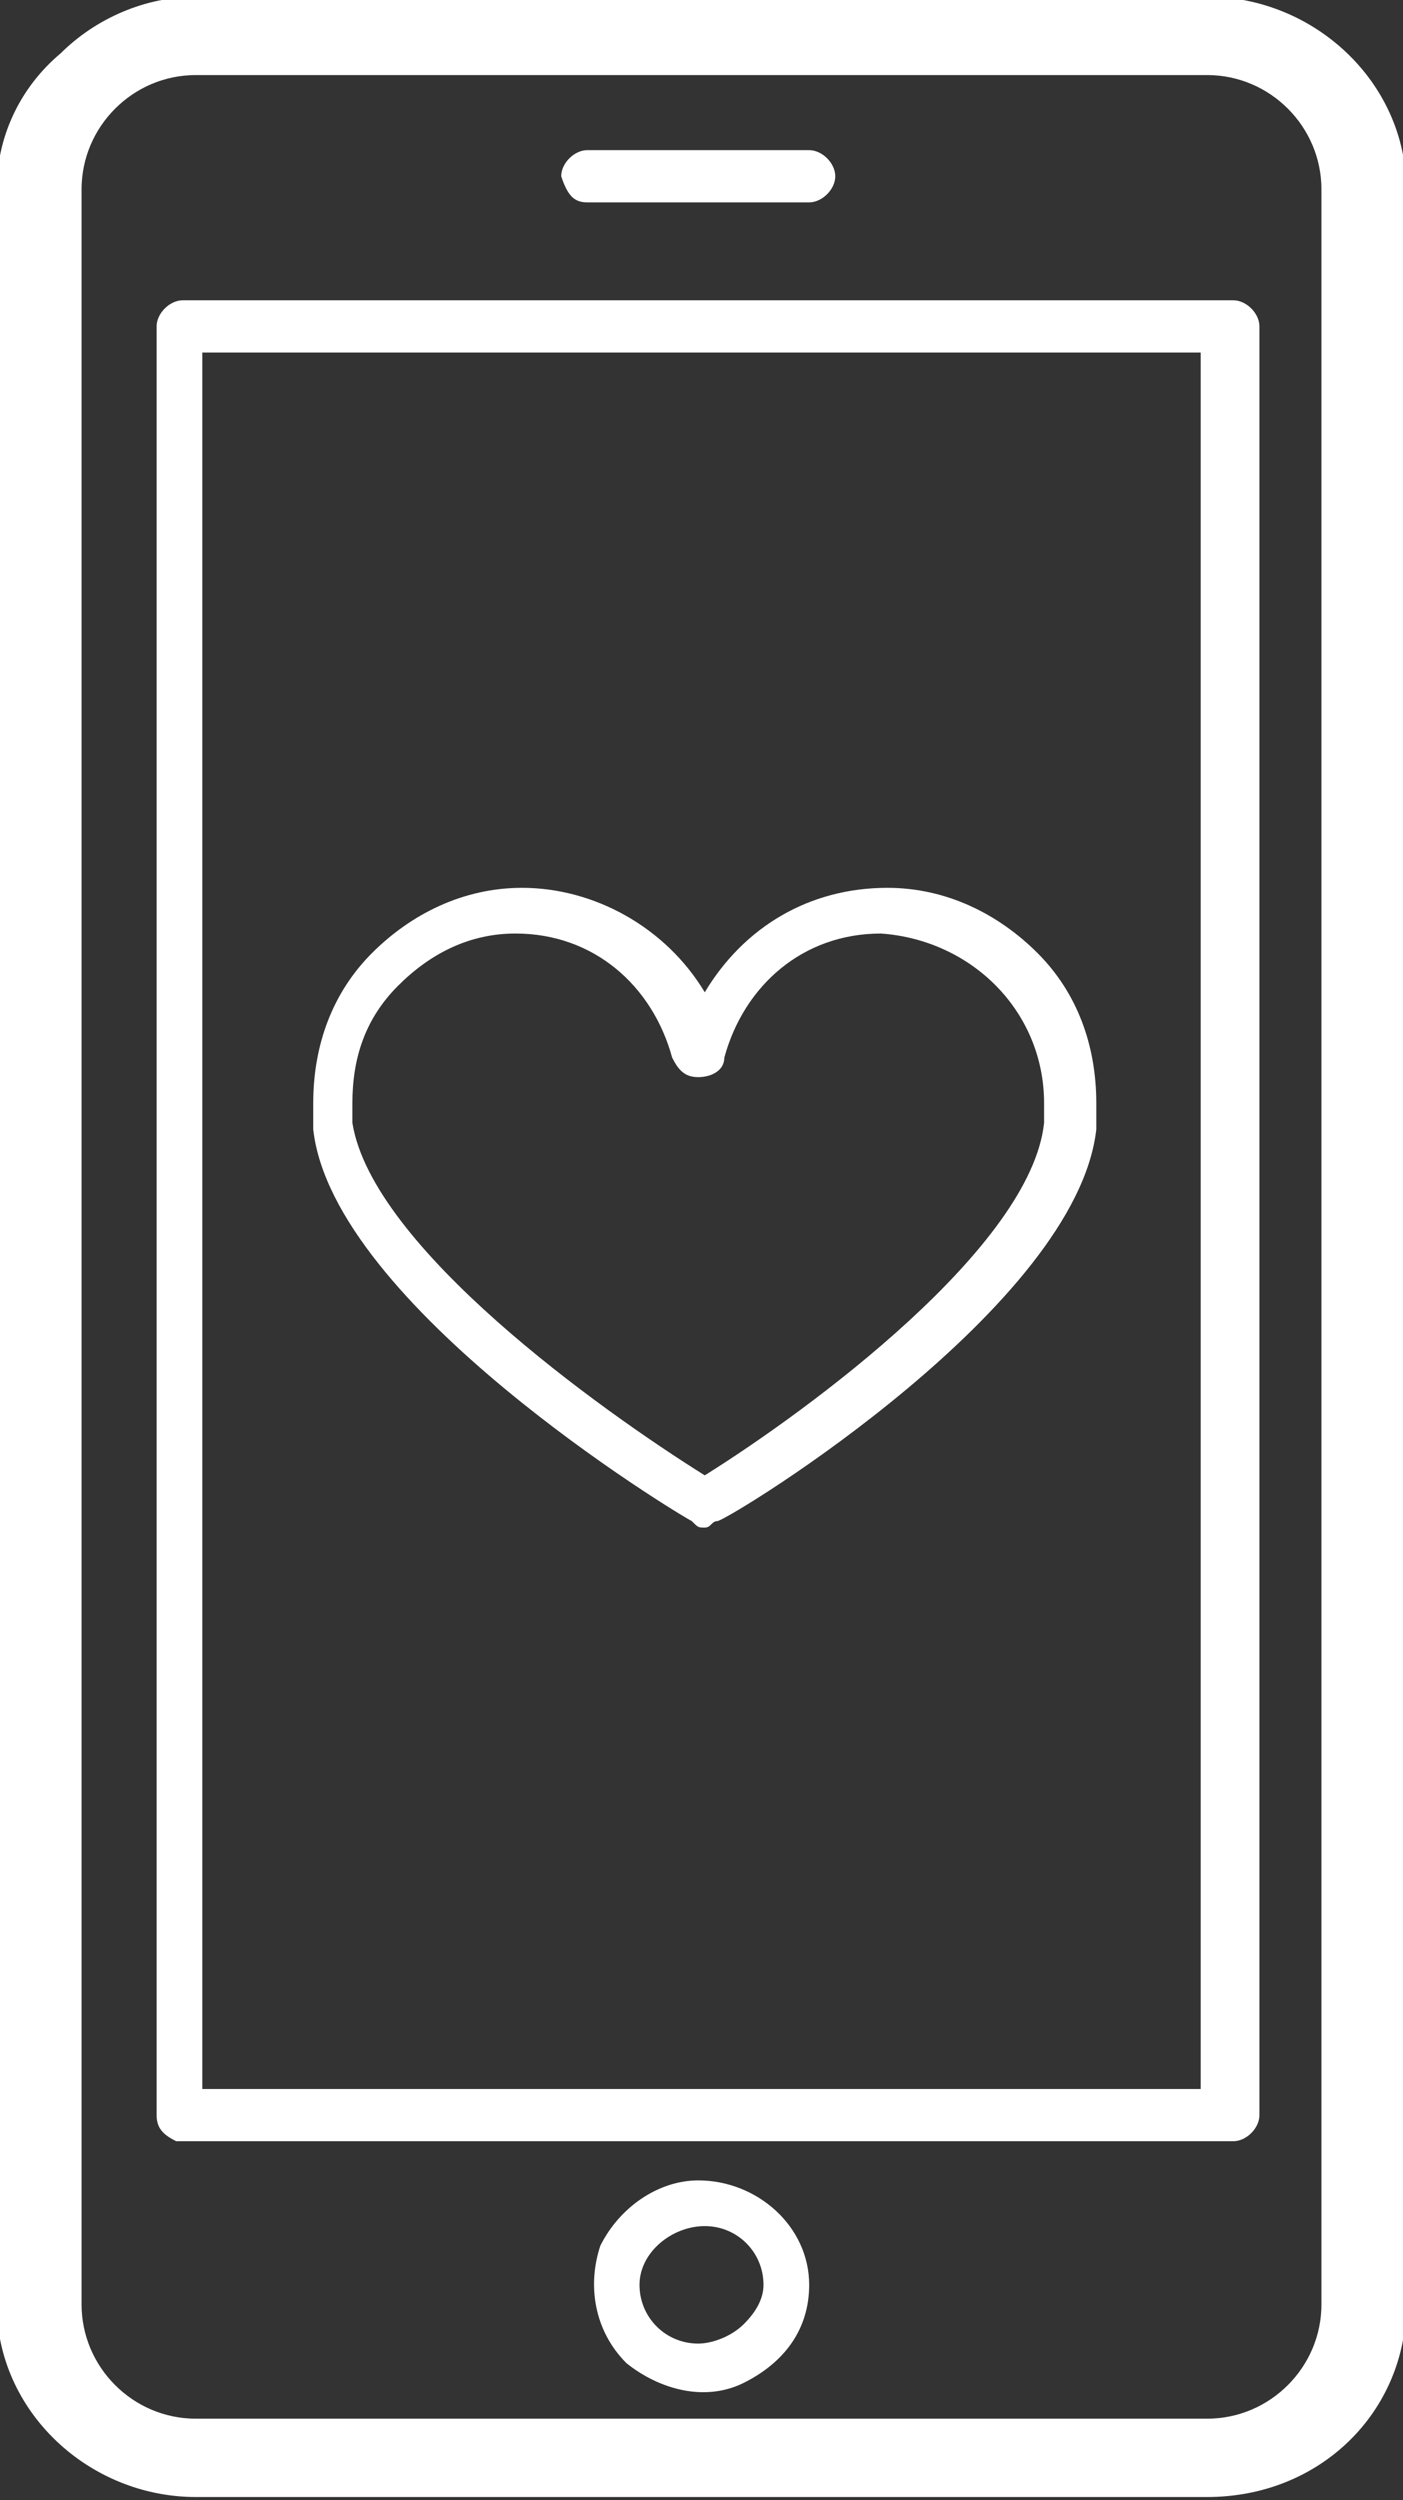
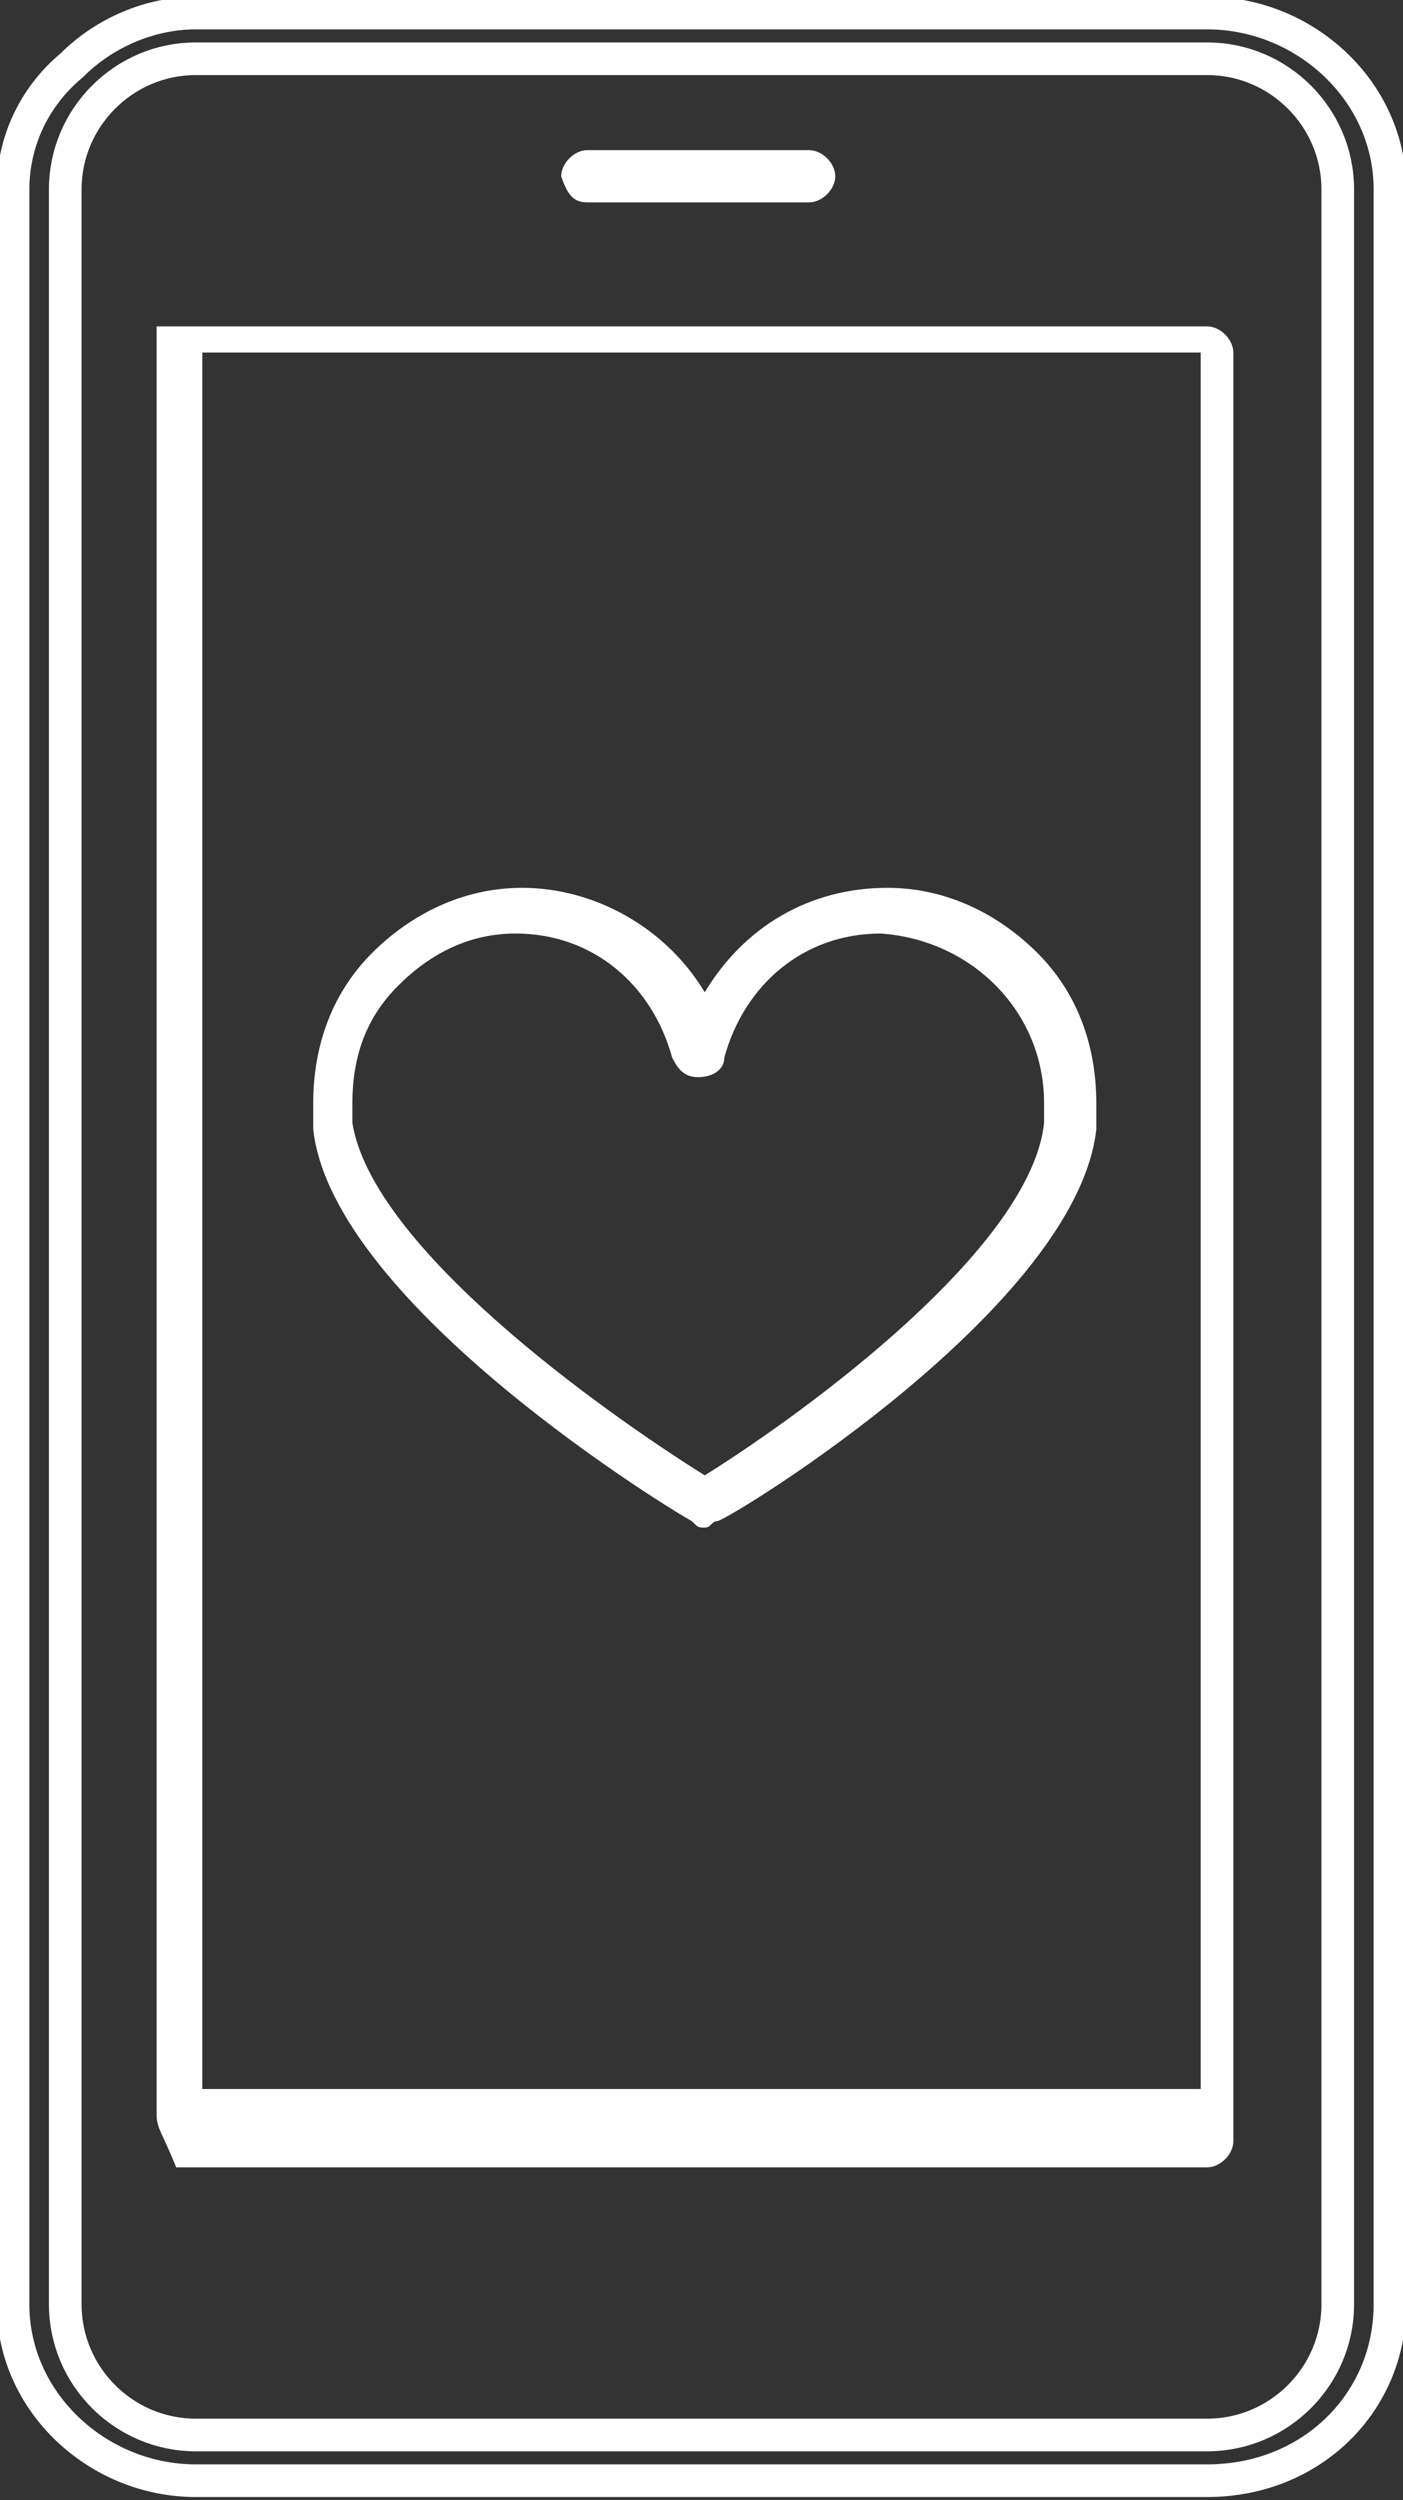
<svg xmlns="http://www.w3.org/2000/svg" version="1.1" id="Layer_1" x="0px" y="0px" viewBox="0 0 21.5 38.3" style="enable-background:new 0 0 21.5 38.3;" xml:space="preserve">
  <rect x="0" y="0" width="21.5" height="38.3" fill="#333333" stroke="none" />
  <style type="text/css">
	.st0{fill-rule:evenodd;clip-rule:evenodd;fill:#FFFFFF;}
	.st1{fill-rule:evenodd;clip-rule:evenodd;fill-opacity:0;stroke:#FFFFFF;stroke-width:0.5;}
</style>
  <g>
    <g>
      <g>
-         <path id="path-1" class="st0" d="M1.1,1C1.6,0.5,2.3,0.2,3,0.2h15.5c1.5,0,2.8,1.2,2.8,2.7v32.4c0,1.5-1.2,2.7-2.8,2.7H3     c-1.5,0-2.8-1.2-2.8-2.7V2.9C0.2,2.2,0.5,1.5,1.1,1z M20.5,35.3V2.9c0-1.1-0.9-2-2-2H3c-1.1,0-2,0.9-2,2v32.4c0,1.1,0.9,2,2,2     h15.5C19.6,37.3,20.5,36.4,20.5,35.3z" />
-       </g>
+         </g>
      <g>
        <path id="path-1_1_" class="st1" d="M1.1,1C1.6,0.5,2.3,0.2,3,0.2h15.5c1.5,0,2.8,1.2,2.8,2.7v32.4c0,1.5-1.2,2.7-2.8,2.7H3     c-1.5,0-2.8-1.2-2.8-2.7V2.9C0.2,2.2,0.5,1.5,1.1,1z M20.5,35.3V2.9c0-1.1-0.9-2-2-2H3c-1.1,0-2,0.9-2,2v32.4c0,1.1,0.9,2,2,2     h15.5C19.6,37.3,20.5,36.4,20.5,35.3z" />
      </g>
    </g>
    <g>
-       <path class="st0" d="M2.4,32.4V5c0-0.2,0.2-0.4,0.4-0.4h16.1c0.2,0,0.4,0.2,0.4,0.4v27.4c0,0.2-0.2,0.4-0.4,0.4H2.7    C2.5,32.7,2.4,32.6,2.4,32.4z M18.4,5.4H3.1V32h15.3V5.4z" />
+       <path class="st0" d="M2.4,32.4V5h16.1c0.2,0,0.4,0.2,0.4,0.4v27.4c0,0.2-0.2,0.4-0.4,0.4H2.7    C2.5,32.7,2.4,32.6,2.4,32.4z M18.4,5.4H3.1V32h15.3V5.4z" />
    </g>
    <g>
      <path class="st0" d="M9,3.1h3.4c0.2,0,0.4-0.2,0.4-0.4c0-0.2-0.2-0.4-0.4-0.4H9c-0.2,0-0.4,0.2-0.4,0.4C8.7,3,8.8,3.1,9,3.1z" />
    </g>
    <g>
-       <path class="st0" d="M9.2,34.4c0.3-0.6,0.9-1,1.5-1c0.9,0,1.7,0.7,1.7,1.6c0,0.7-0.4,1.2-1,1.5c-0.6,0.3-1.3,0.1-1.8-0.3    C9.1,35.7,9,35,9.2,34.4z M9.8,35c0,0.5,0.4,0.9,0.9,0.9c0.2,0,0.5-0.1,0.7-0.3c0.2-0.2,0.3-0.4,0.3-0.6c0-0.5-0.4-0.9-0.9-0.9    S9.8,34.5,9.8,35z" />
-     </g>
+       </g>
    <g>
      <path class="st0" d="M10.8,15.2c0.6-1,1.6-1.6,2.8-1.6c0.9,0,1.7,0.4,2.3,1c0.6,0.6,0.9,1.4,0.9,2.3c0,0,0,0.4,0,0.4    c-0.3,2.7-5.5,5.9-5.8,6c-0.1,0-0.1,0.1-0.2,0.1c-0.1,0-0.1,0-0.2-0.1c-0.2-0.1-5.5-3.3-5.8-6c0,0,0,0.5,0-0.4    c0-0.9,0.3-1.7,0.9-2.3s1.4-1,2.3-1C9.1,13.6,10.2,14.2,10.8,15.2z M10.8,22.6c1.6-1,5-3.5,5.2-5.4c0,0,0,0,0-0.1    c0-0.1,0-0.2,0-0.2c0-1.4-1.1-2.5-2.5-2.6c-1.2,0-2.1,0.8-2.4,1.9c0,0.2-0.2,0.3-0.4,0.3c-0.2,0-0.3-0.1-0.4-0.3    c-0.3-1.1-1.2-1.9-2.4-1.9c-0.7,0-1.3,0.3-1.8,0.8s-0.7,1.1-0.7,1.8c0,0,0,0.3,0,0.3C5.7,19.1,9.2,21.6,10.8,22.6z" />
    </g>
  </g>
</svg>